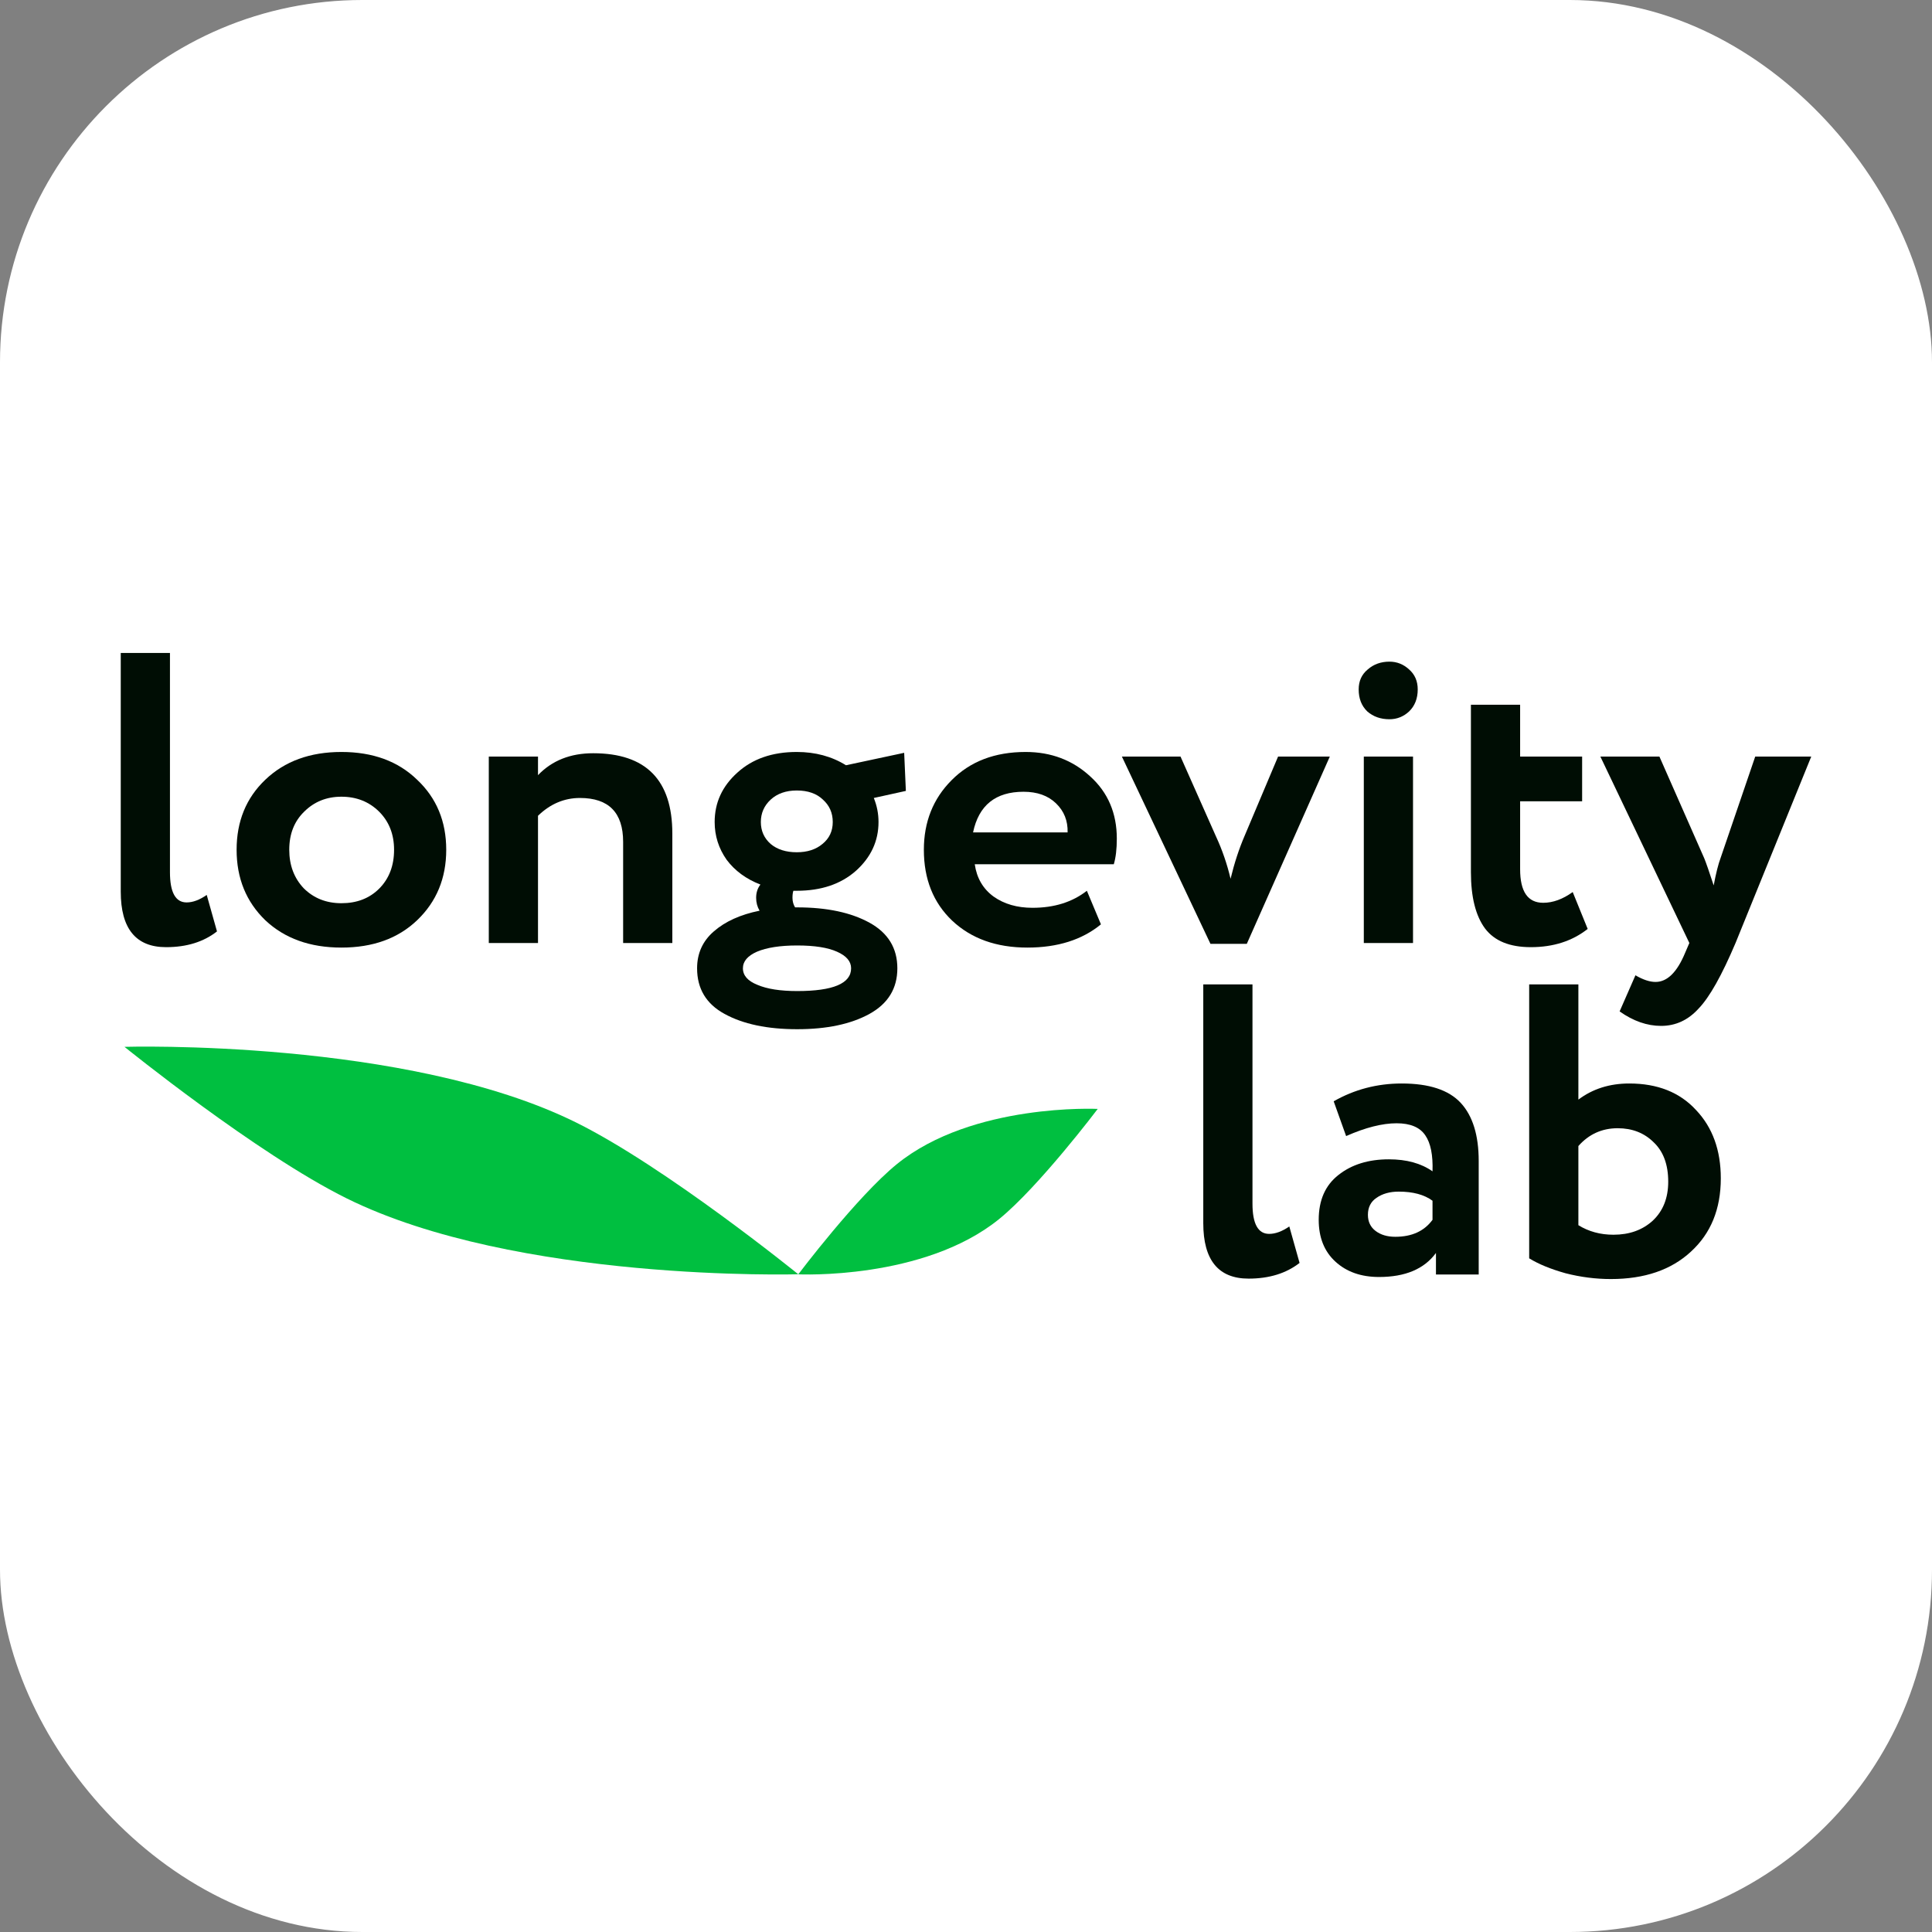
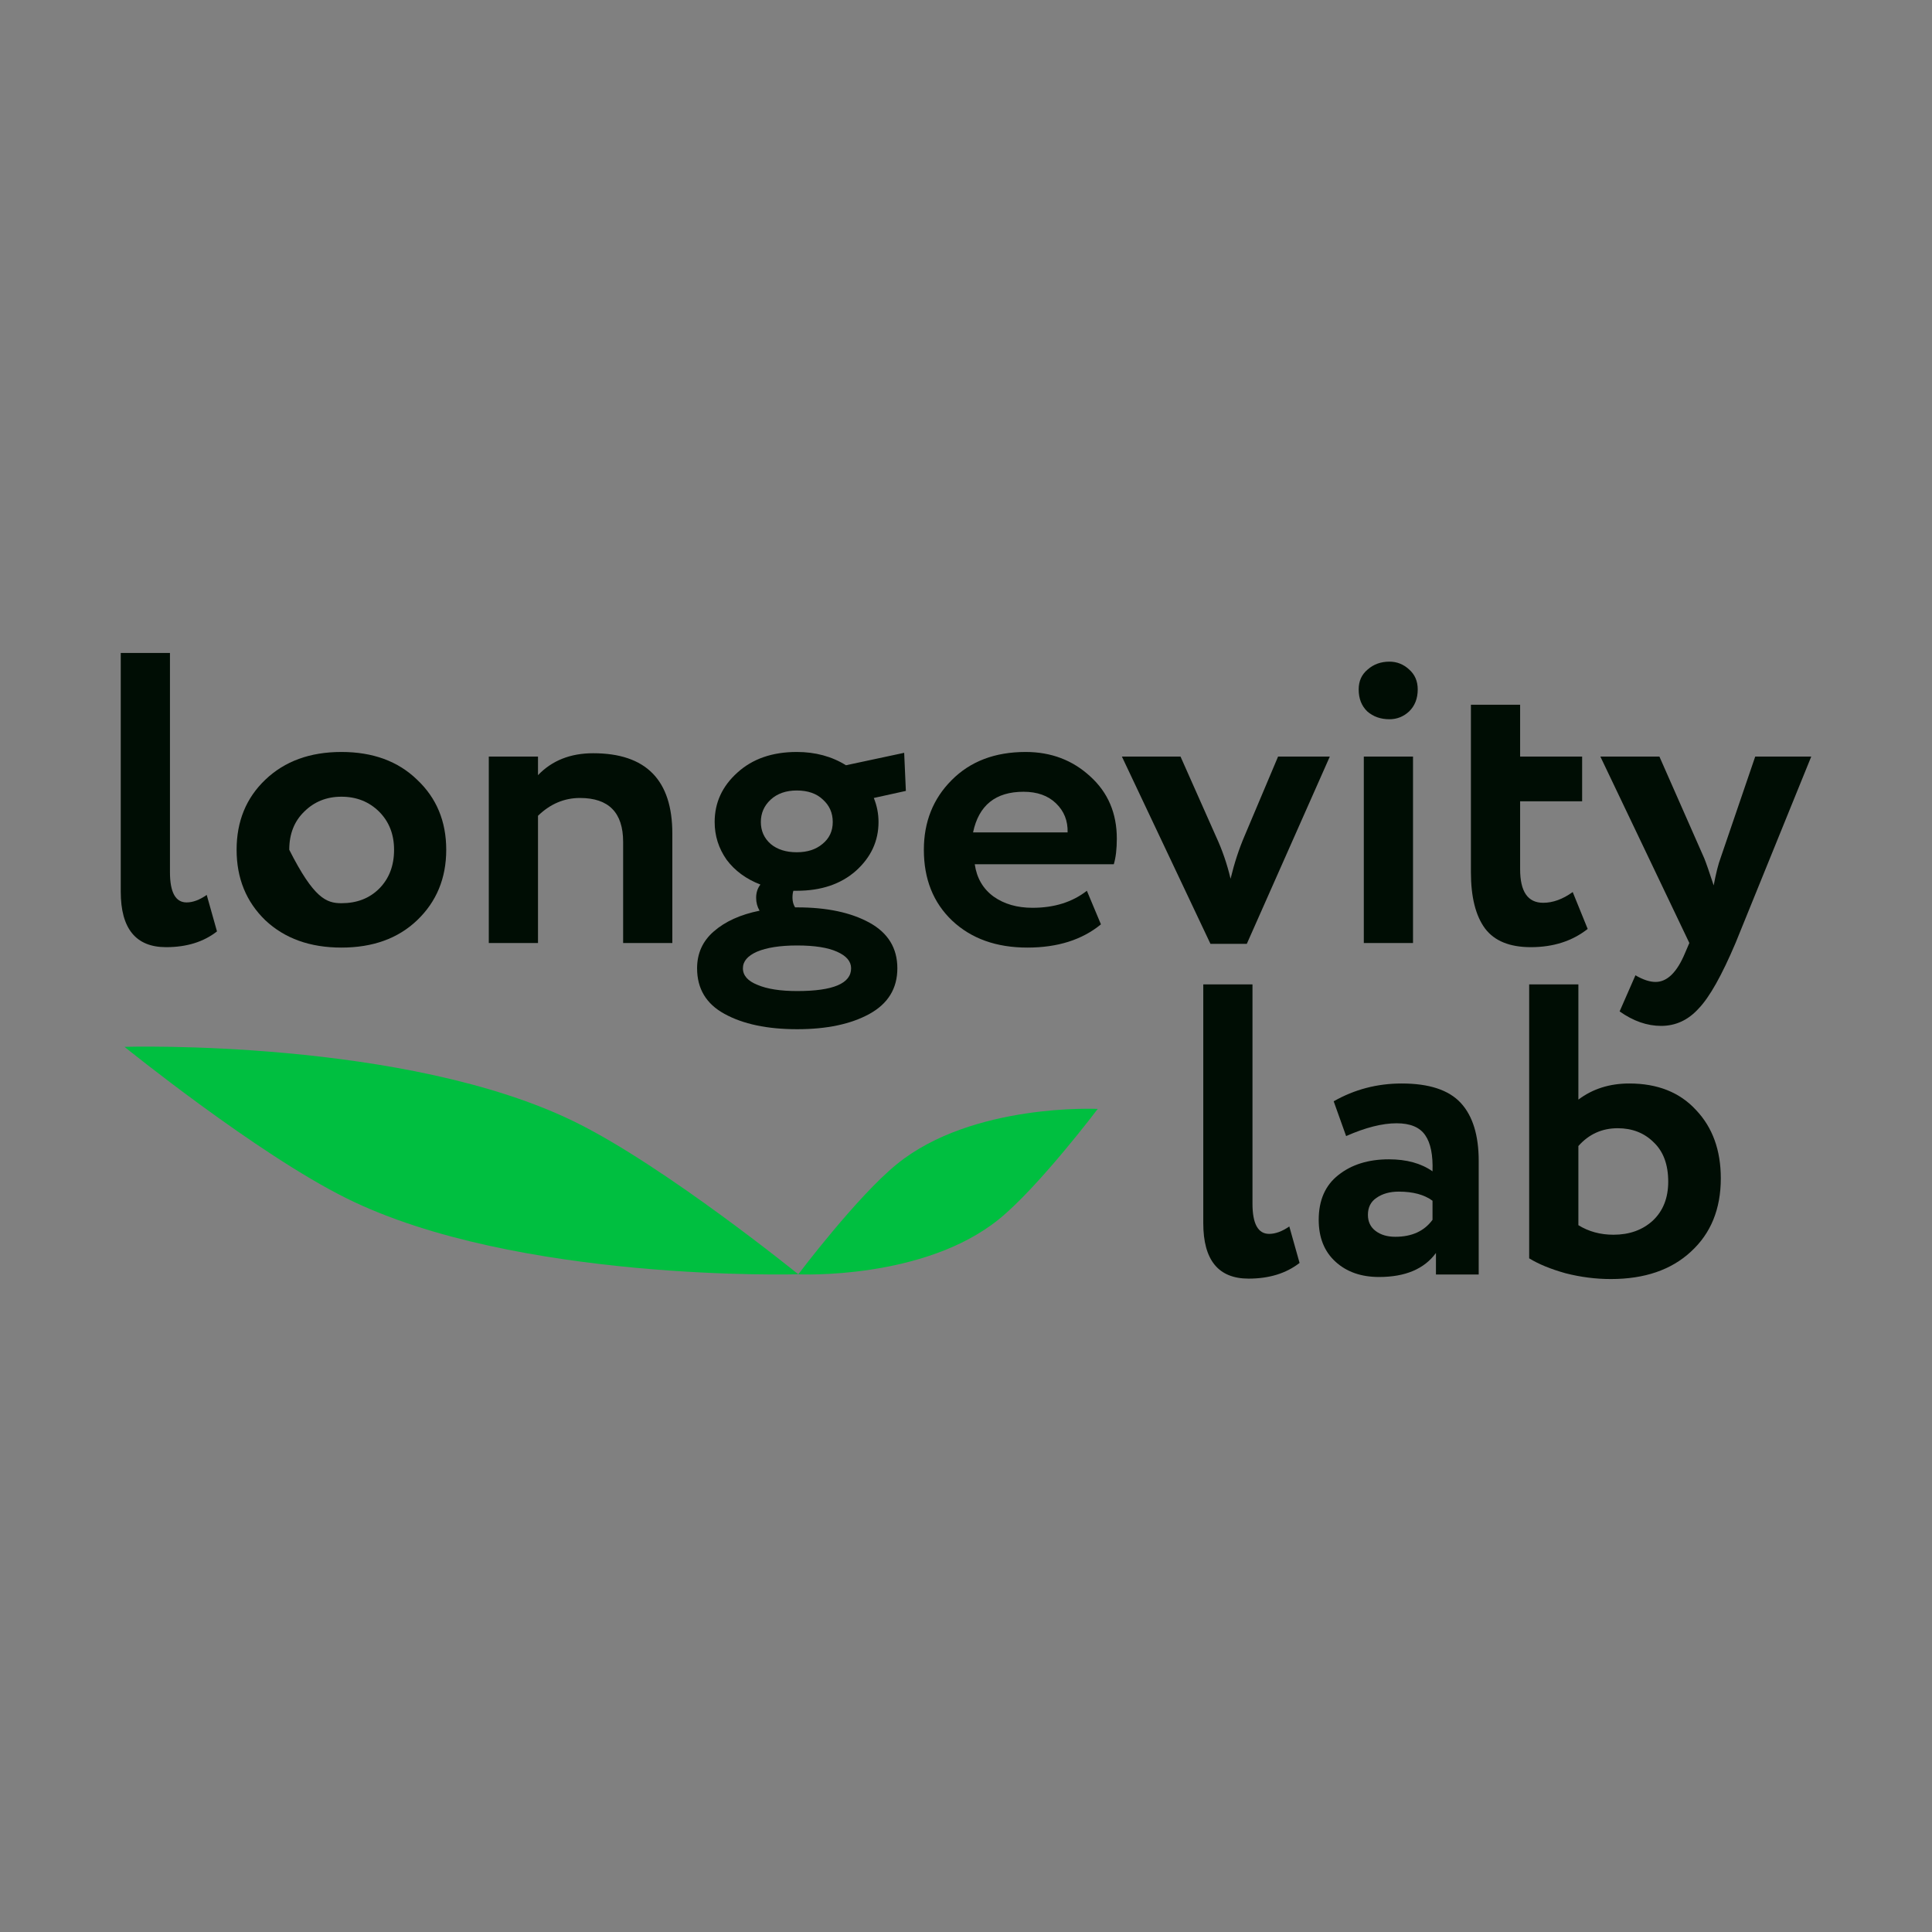
<svg xmlns="http://www.w3.org/2000/svg" width="32" height="32" viewBox="0 0 32 32" fill="none">
  <rect x="0" y="0" width="32" height="32" fill="#808080" stroke="none" />
-   <rect width="32" height="32" rx="6" fill="white" />
  <path d="M2 14.768V10.815H2.815V14.445C2.815 14.78 2.907 14.947 3.091 14.947C3.195 14.947 3.306 14.905 3.424 14.823L3.594 15.427C3.372 15.601 3.091 15.688 2.751 15.688C2.25 15.688 2 15.381 2 14.768Z" fill="#000D04" />
-   <path d="M4.394 15.242C4.077 14.935 3.919 14.546 3.919 14.075C3.919 13.604 4.077 13.217 4.394 12.915C4.715 12.608 5.135 12.455 5.655 12.455C6.175 12.455 6.593 12.608 6.909 12.915C7.23 13.217 7.391 13.604 7.391 14.075C7.391 14.546 7.23 14.935 6.909 15.242C6.593 15.544 6.175 15.695 5.655 15.695C5.135 15.695 4.715 15.544 4.394 15.242ZM4.791 14.075C4.791 14.331 4.871 14.544 5.031 14.713C5.197 14.878 5.405 14.96 5.655 14.96C5.91 14.96 6.118 14.88 6.279 14.72C6.444 14.555 6.527 14.34 6.527 14.075C6.527 13.819 6.444 13.608 6.279 13.443C6.113 13.279 5.905 13.196 5.655 13.196C5.409 13.196 5.204 13.279 5.039 13.443C4.873 13.604 4.791 13.814 4.791 14.075Z" fill="#000D04" />
+   <path d="M4.394 15.242C4.077 14.935 3.919 14.546 3.919 14.075C3.919 13.604 4.077 13.217 4.394 12.915C4.715 12.608 5.135 12.455 5.655 12.455C6.175 12.455 6.593 12.608 6.909 12.915C7.23 13.217 7.391 13.604 7.391 14.075C7.391 14.546 7.23 14.935 6.909 15.242C6.593 15.544 6.175 15.695 5.655 15.695C5.135 15.695 4.715 15.544 4.394 15.242ZM4.791 14.075C5.197 14.878 5.405 14.96 5.655 14.96C5.91 14.96 6.118 14.88 6.279 14.72C6.444 14.555 6.527 14.34 6.527 14.075C6.527 13.819 6.444 13.608 6.279 13.443C6.113 13.279 5.905 13.196 5.655 13.196C5.409 13.196 5.204 13.279 5.039 13.443C4.873 13.604 4.791 13.814 4.791 14.075Z" fill="#000D04" />
  <path d="M8.096 15.619V12.531H8.911V12.839C9.143 12.597 9.447 12.476 9.825 12.476C10.699 12.476 11.136 12.919 11.136 13.807V15.619H10.321V13.944C10.321 13.46 10.083 13.217 9.606 13.217C9.346 13.217 9.114 13.315 8.911 13.512V15.619H8.096Z" fill="#000D04" />
  <path d="M11.546 16.038C11.546 15.791 11.638 15.587 11.823 15.427C12.012 15.262 12.264 15.148 12.581 15.084C12.543 15.02 12.524 14.949 12.524 14.871C12.524 14.784 12.548 14.711 12.595 14.651C12.359 14.56 12.172 14.423 12.035 14.24C11.903 14.052 11.837 13.844 11.837 13.615C11.837 13.295 11.962 13.023 12.212 12.798C12.463 12.569 12.791 12.455 13.197 12.455C13.504 12.455 13.776 12.528 14.012 12.675L14.976 12.469L15.004 13.1L14.473 13.217C14.525 13.345 14.551 13.478 14.551 13.615C14.551 13.931 14.425 14.201 14.175 14.425C13.925 14.645 13.599 14.754 13.197 14.754H13.141C13.131 14.782 13.126 14.821 13.126 14.871C13.126 14.931 13.141 14.983 13.169 15.029H13.204C13.696 15.029 14.095 15.114 14.402 15.283C14.709 15.452 14.863 15.704 14.863 16.038C14.863 16.372 14.709 16.623 14.402 16.793C14.095 16.962 13.696 17.047 13.204 17.047C12.708 17.047 12.307 16.962 12 16.793C11.697 16.628 11.546 16.376 11.546 16.038ZM12.305 16.038C12.305 16.157 12.385 16.248 12.545 16.312C12.706 16.381 12.926 16.415 13.204 16.415C13.8 16.415 14.097 16.289 14.097 16.038C14.097 15.923 14.019 15.832 13.863 15.763C13.712 15.695 13.492 15.66 13.204 15.66C12.921 15.66 12.699 15.695 12.538 15.763C12.382 15.832 12.305 15.923 12.305 16.038ZM12.765 13.244C12.656 13.345 12.602 13.469 12.602 13.615C12.602 13.761 12.656 13.883 12.765 13.979C12.874 14.07 13.018 14.116 13.197 14.116C13.372 14.116 13.514 14.07 13.622 13.979C13.736 13.887 13.793 13.766 13.793 13.615C13.793 13.464 13.738 13.341 13.63 13.244C13.526 13.144 13.382 13.093 13.197 13.093C13.018 13.093 12.874 13.144 12.765 13.244Z" fill="#000D04" />
  <path d="M18.002 14.754L18.235 15.31C17.924 15.566 17.517 15.695 17.017 15.695C16.502 15.695 16.086 15.546 15.77 15.248C15.458 14.951 15.302 14.56 15.302 14.075C15.302 13.613 15.456 13.228 15.762 12.922C16.07 12.611 16.478 12.455 16.988 12.455C17.409 12.455 17.765 12.59 18.058 12.86C18.351 13.125 18.498 13.469 18.498 13.89C18.498 14.063 18.481 14.205 18.448 14.315H16.145C16.178 14.544 16.282 14.722 16.457 14.85C16.632 14.974 16.847 15.036 17.102 15.036C17.461 15.036 17.761 14.942 18.002 14.754ZM16.953 13.114C16.49 13.114 16.211 13.338 16.117 13.787H17.683C17.688 13.594 17.624 13.434 17.491 13.306C17.359 13.178 17.18 13.114 16.953 13.114Z" fill="#000D04" />
  <path d="M22.026 12.531L20.651 15.633H20.049L18.582 12.531H19.553L20.141 13.855C20.245 14.079 20.325 14.313 20.382 14.555C20.444 14.299 20.521 14.061 20.616 13.841L21.169 12.531H22.026Z" fill="#000D04" />
  <path d="M22.589 15.619V12.531H23.404V15.619H22.589ZM22.504 11.419C22.504 11.281 22.553 11.172 22.653 11.089C22.752 11.002 22.872 10.959 23.014 10.959C23.137 10.959 23.246 11.002 23.34 11.089C23.434 11.172 23.482 11.281 23.482 11.419C23.482 11.57 23.434 11.691 23.34 11.783C23.246 11.87 23.137 11.913 23.014 11.913C22.868 11.913 22.745 11.87 22.646 11.783C22.551 11.691 22.504 11.57 22.504 11.419Z" fill="#000D04" />
  <path d="M24.363 14.445V11.673H25.178V12.531H26.205V13.272H25.178V14.397C25.178 14.768 25.305 14.953 25.56 14.953C25.721 14.953 25.884 14.894 26.049 14.775L26.297 15.386C26.042 15.587 25.728 15.688 25.355 15.688C25.005 15.688 24.753 15.585 24.597 15.379C24.441 15.168 24.363 14.857 24.363 14.445Z" fill="#000D04" />
  <path d="M30 12.531L28.746 15.619C28.519 16.154 28.316 16.516 28.136 16.703C27.962 16.896 27.754 16.992 27.513 16.992C27.281 16.992 27.052 16.912 26.826 16.752L27.088 16.154C27.215 16.228 27.326 16.264 27.421 16.264C27.614 16.264 27.777 16.104 27.91 15.784L27.981 15.619L26.507 12.531H27.485L28.229 14.219C28.257 14.288 28.309 14.436 28.384 14.665C28.422 14.464 28.46 14.313 28.498 14.212L29.072 12.531H30Z" fill="#000D04" />
  <path d="M19.93 20.259V16.305H20.745V19.936C20.745 20.27 20.837 20.437 21.021 20.437C21.125 20.437 21.236 20.396 21.355 20.314L21.525 20.918C21.303 21.091 21.021 21.178 20.681 21.178C20.181 21.178 19.93 20.872 19.93 20.259Z" fill="#000D04" />
  <path d="M22.296 18.817L22.09 18.241C22.435 18.044 22.811 17.946 23.217 17.946C23.67 17.946 23.996 18.053 24.195 18.268C24.393 18.483 24.492 18.804 24.492 19.229V21.11H23.784V20.753C23.59 21.018 23.276 21.151 22.841 21.151C22.544 21.151 22.303 21.066 22.119 20.897C21.934 20.728 21.842 20.497 21.842 20.204C21.842 19.879 21.951 19.632 22.168 19.462C22.386 19.289 22.664 19.202 23.004 19.202C23.297 19.202 23.538 19.268 23.727 19.401C23.736 19.131 23.696 18.932 23.607 18.804C23.517 18.671 23.359 18.605 23.132 18.605C22.896 18.605 22.617 18.675 22.296 18.817ZM23.111 20.485C23.385 20.485 23.59 20.391 23.727 20.204V19.888C23.59 19.787 23.404 19.737 23.167 19.737C23.021 19.737 22.898 19.771 22.799 19.84C22.704 19.904 22.657 19.998 22.657 20.121C22.657 20.236 22.7 20.325 22.785 20.389C22.87 20.453 22.978 20.485 23.111 20.485Z" fill="#000D04" />
  <path d="M25.328 20.842V16.305H26.143V18.213C26.379 18.035 26.66 17.946 26.986 17.946C27.453 17.946 27.822 18.092 28.091 18.385C28.365 18.673 28.502 19.051 28.502 19.517C28.502 20.025 28.337 20.43 28.006 20.732C27.68 21.034 27.238 21.185 26.681 21.185C26.431 21.185 26.18 21.153 25.93 21.089C25.684 21.02 25.484 20.938 25.328 20.842ZM26.794 18.687C26.535 18.687 26.317 18.785 26.143 18.982V20.293C26.313 20.398 26.506 20.451 26.724 20.451C26.988 20.451 27.205 20.373 27.375 20.218C27.546 20.057 27.631 19.842 27.631 19.572C27.631 19.289 27.55 19.071 27.39 18.92C27.234 18.765 27.035 18.687 26.794 18.687Z" fill="#000D04" />
  <path d="M9.544 18.593C11.033 19.331 13.222 21.106 13.222 21.106C13.222 21.106 8.553 21.241 5.74 19.848C4.251 19.11 2.062 17.339 2.062 17.339C2.062 17.339 6.732 17.2 9.544 18.593Z" fill="#00BF40" />
  <path d="M14.857 19.28C14.195 19.816 13.222 21.107 13.222 21.107C13.222 21.107 15.297 21.206 16.548 20.192C17.209 19.655 18.182 18.367 18.182 18.367C18.182 18.367 16.107 18.266 14.857 19.28Z" fill="#00BF40" />
</svg>